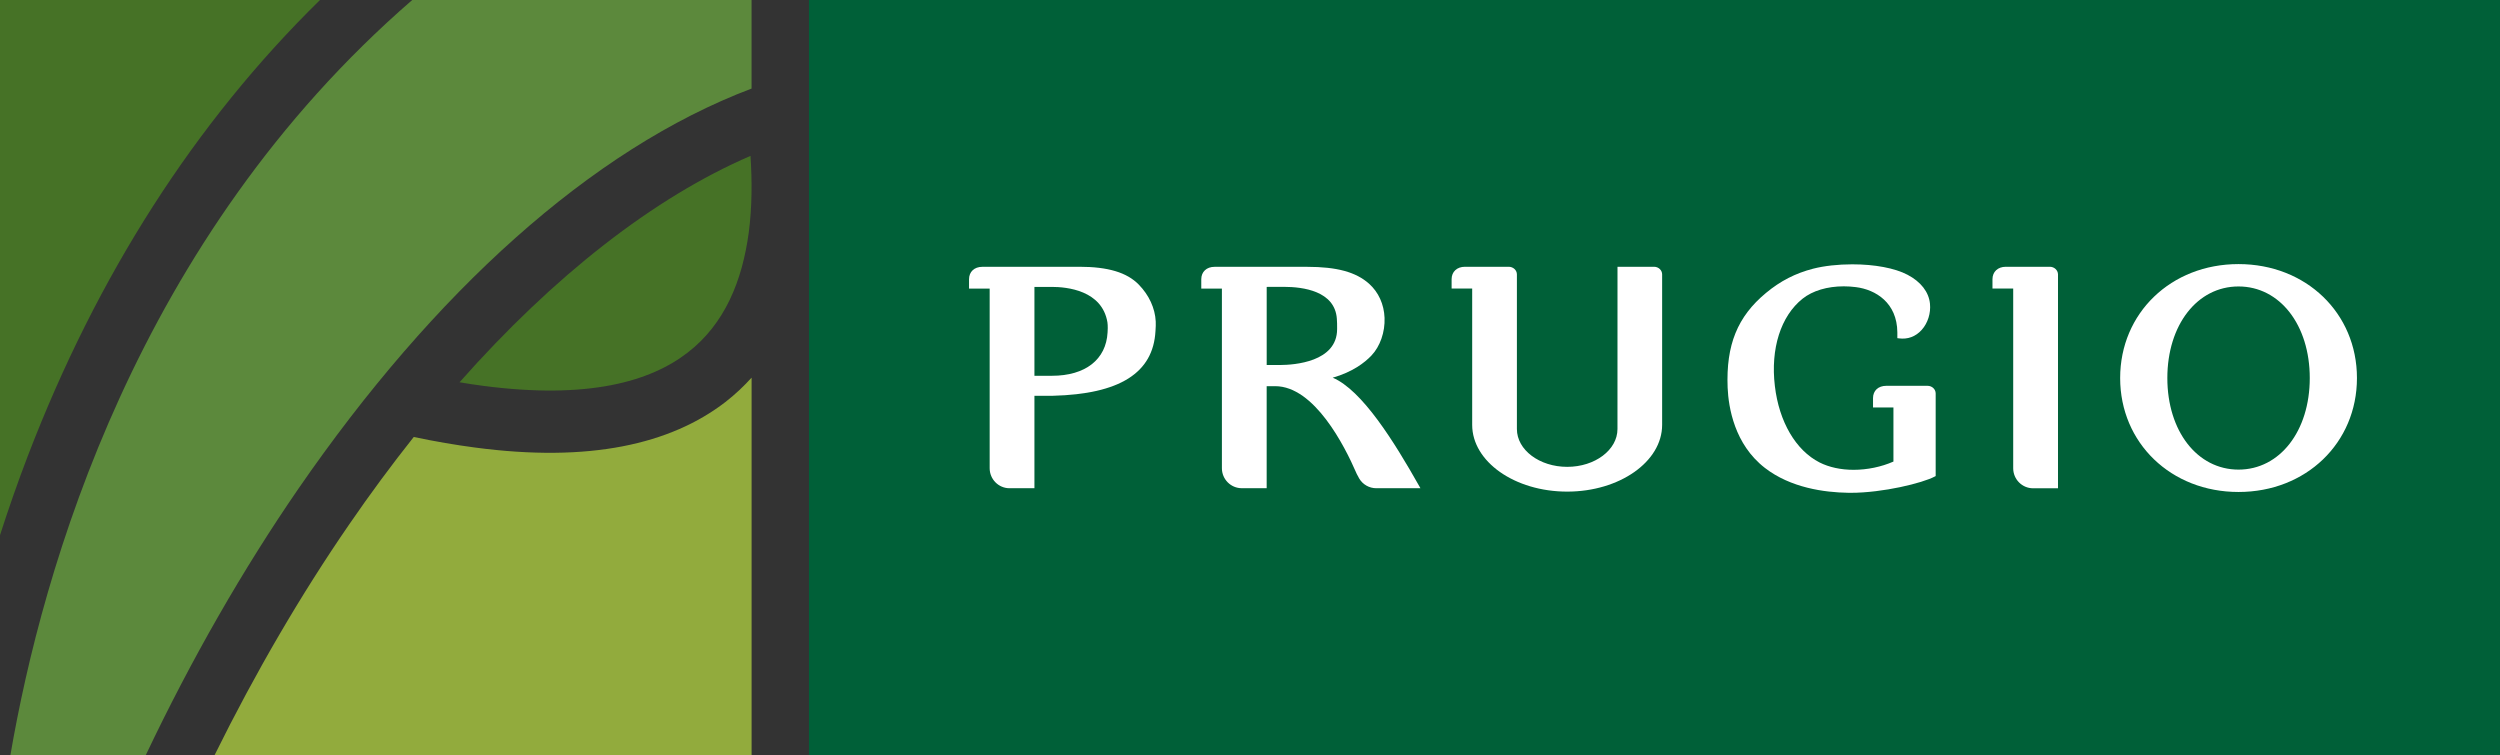
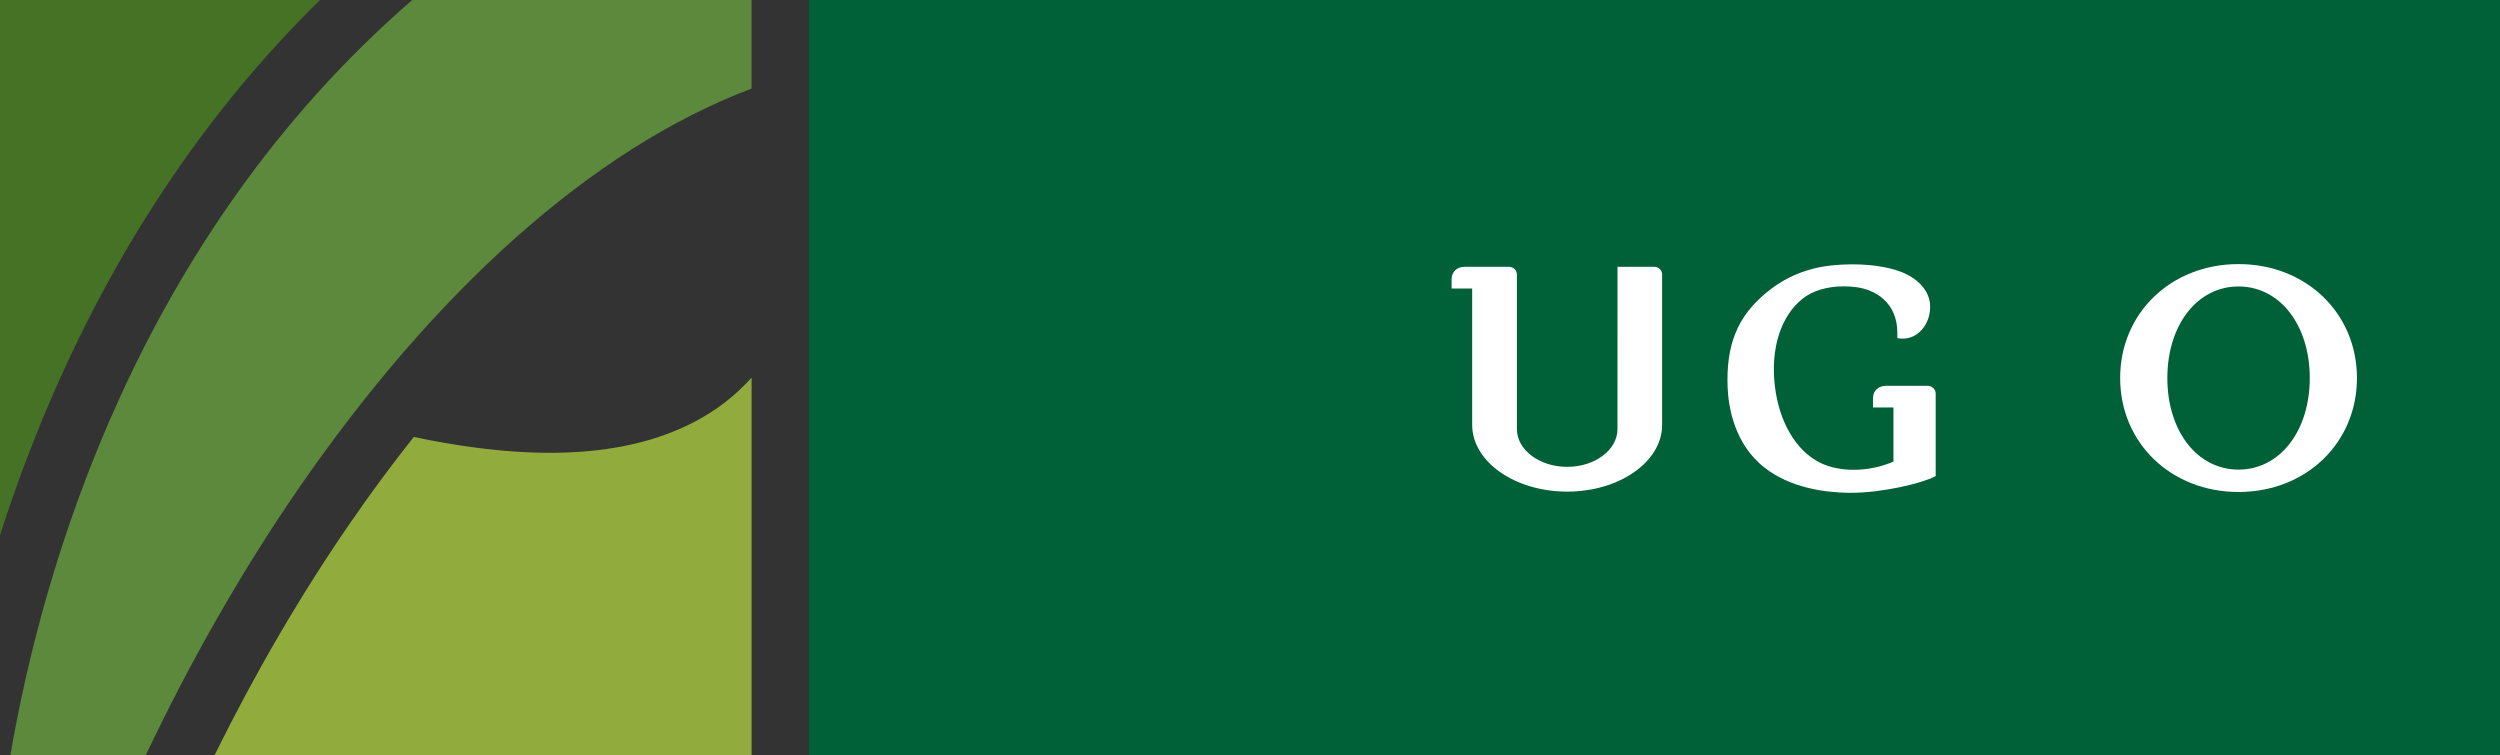
<svg xmlns="http://www.w3.org/2000/svg" version="1.0" id="Layer_1" x="0px" y="0px" width="96px" height="29px" viewBox="0 0 96 29" enable-background="new 0 0 96 29" xml:space="preserve">
  <rect x="0" y="0" width="96" height="29" fill="#333333" stroke="none" />
  <g>
-     <path fill="#467226" d="M26.403,13.542c1.429-1.101,2.099-2.757,2.35-4.618c0.128-0.979,0.129-1.993,0.066-2.938   c-3.717,1.605-7.558,4.609-11.172,8.693c0.308,0.054,0.606,0.098,0.896,0.136C22.588,15.348,24.974,14.648,26.403,13.542" />
    <path fill="#467226" d="M12.288,0H0v20.552c0.317-0.985,0.668-2,1.065-3.036C3.729,10.565,7.494,4.701,12.288,0" />
    <path fill="#5C893C" d="M0.399,29h5.197c1.762-3.706,3.738-7.147,5.866-10.238C16.65,11.238,22.697,5.73,28.86,3.401V0h-13.03   C5.25,9.164,1.629,21.834,0.399,29" />
    <path fill="#92AB3D" d="M27.854,15.439c-2.099,1.617-5.217,2.334-9.623,1.745c-0.744-0.098-1.521-0.231-2.343-0.404   c-0.841,1.06-1.666,2.173-2.469,3.343C11.563,22.817,9.821,25.798,8.238,29h20.623V14.502   C28.56,14.834,28.228,15.149,27.854,15.439" />
    <rect x="31.064" fill="#006038" width="64.936" height="29" />
    <path fill="#FFFFFF" d="M63.516,10.244h-1.404l-0.001,6.231c0,0.802-0.865,1.452-1.93,1.452c-1.065,0-1.932-0.65-1.932-1.452   v-5.938c0-0.161-0.14-0.293-0.313-0.293h-1.683c-0.306,0-0.511,0.192-0.511,0.477v0.359h0.79v5.235   c0,1.413,1.636,2.563,3.648,2.563c2.01,0,3.646-1.149,3.646-2.563v-5.778C63.826,10.376,63.688,10.244,63.516,10.244" />
    <path fill="#FFFFFF" d="M74.018,14.815h-1.582c-0.312,0-0.512,0.186-0.512,0.474v0.358h0.784v2.077   c-0.467,0.206-1.009,0.317-1.53,0.317c-0.488,0-0.94-0.098-1.305-0.282c-0.914-0.464-1.557-1.562-1.718-2.935   c-0.172-1.436,0.227-2.689,1.065-3.355c0.385-0.305,0.946-0.474,1.583-0.474c0.153,0,0.308,0.011,0.46,0.03   c0.766,0.096,1.586,0.602,1.595,1.737v0.223l0.059,0.008c0.343,0.047,0.646-0.07,0.875-0.324c0.236-0.262,0.356-0.64,0.319-1.007   c-0.044-0.449-0.351-0.844-0.862-1.111c-0.484-0.255-1.258-0.401-2.122-0.401c-0.545,0-1.076,0.059-1.5,0.167   c-0.681,0.176-1.258,0.471-1.811,0.93c-1.099,0.911-1.539,1.998-1.475,3.638c0.033,0.761,0.26,2.175,1.43,3.082   c0.987,0.765,2.284,0.942,3.197,0.956l0.1,0.001c1.237,0,2.762-0.375,3.227-0.625l0.035-0.018v-3.173   C74.33,14.946,74.189,14.815,74.018,14.815" />
-     <path fill="#FFFFFF" d="M43.729,10.929c-0.456-0.467-1.182-0.685-2.283-0.685l-3.726,0.002c-0.306,0-0.509,0.191-0.509,0.476v0.36   h0.792v6.897c0,0.425,0.342,0.769,0.761,0.769h0.958v-3.55h0.708c2.563-0.065,3.852-0.876,3.94-2.482l0.002-0.032   c0.007-0.111,0.014-0.227,0.008-0.339C44.355,11.836,44.124,11.333,43.729,10.929 M42.531,12.763   c-0.055,1.043-0.854,1.667-2.138,1.667h-0.671v-3.413h0.671c0.573,0,1.926,0.132,2.132,1.358   C42.525,12.376,42.549,12.521,42.531,12.763" />
-     <path fill="#FFFFFF" d="M78.713,10.244h-1.689c-0.308,0-0.513,0.192-0.513,0.477v0.359h0.796v6.901   c0,0.425,0.343,0.769,0.763,0.769h0.957v-8.213C79.026,10.376,78.886,10.244,78.713,10.244" />
-     <path fill="#FFFFFF" d="M51.176,14.503c0.759-0.217,1.224-0.573,1.487-0.85c0.333-0.349,0.526-0.903,0.504-1.448   c-0.02-0.52-0.231-0.985-0.596-1.311c-0.503-0.448-1.236-0.648-2.376-0.648h-3.557c-0.304,0-0.509,0.191-0.509,0.476v0.36h0.792   v6.898c0,0.423,0.342,0.767,0.763,0.767h0.956v-3.918h0.325c1.511,0,2.676,2.315,3.108,3.312l0.025,0.056   c0.033,0.067,0.063,0.123,0.094,0.175c0.136,0.234,0.389,0.376,0.657,0.376h1.696l-0.057-0.1   C53.529,16.949,52.302,14.98,51.176,14.503 M51.345,12.591v0.046c0,1.269-1.664,1.376-2.173,1.379h-0.531v-2.999l0.666-0.002   c0.725,0,1.952,0.159,2.028,1.223C51.345,12.355,51.345,12.476,51.345,12.591" />
    <path fill="#FFFFFF" d="M85.959,10.141c-2.59,0-4.545,1.881-4.545,4.376c0,2.493,1.955,4.375,4.545,4.375   c2.593,0,4.548-1.882,4.548-4.375C90.507,12.022,88.552,10.141,85.959,10.141 M85.959,18.033c-1.585,0-2.733-1.479-2.733-3.516   c0-2.039,1.148-3.517,2.733-3.517c1.586,0,2.736,1.478,2.736,3.517C88.695,16.555,87.545,18.033,85.959,18.033" />
  </g>
</svg>